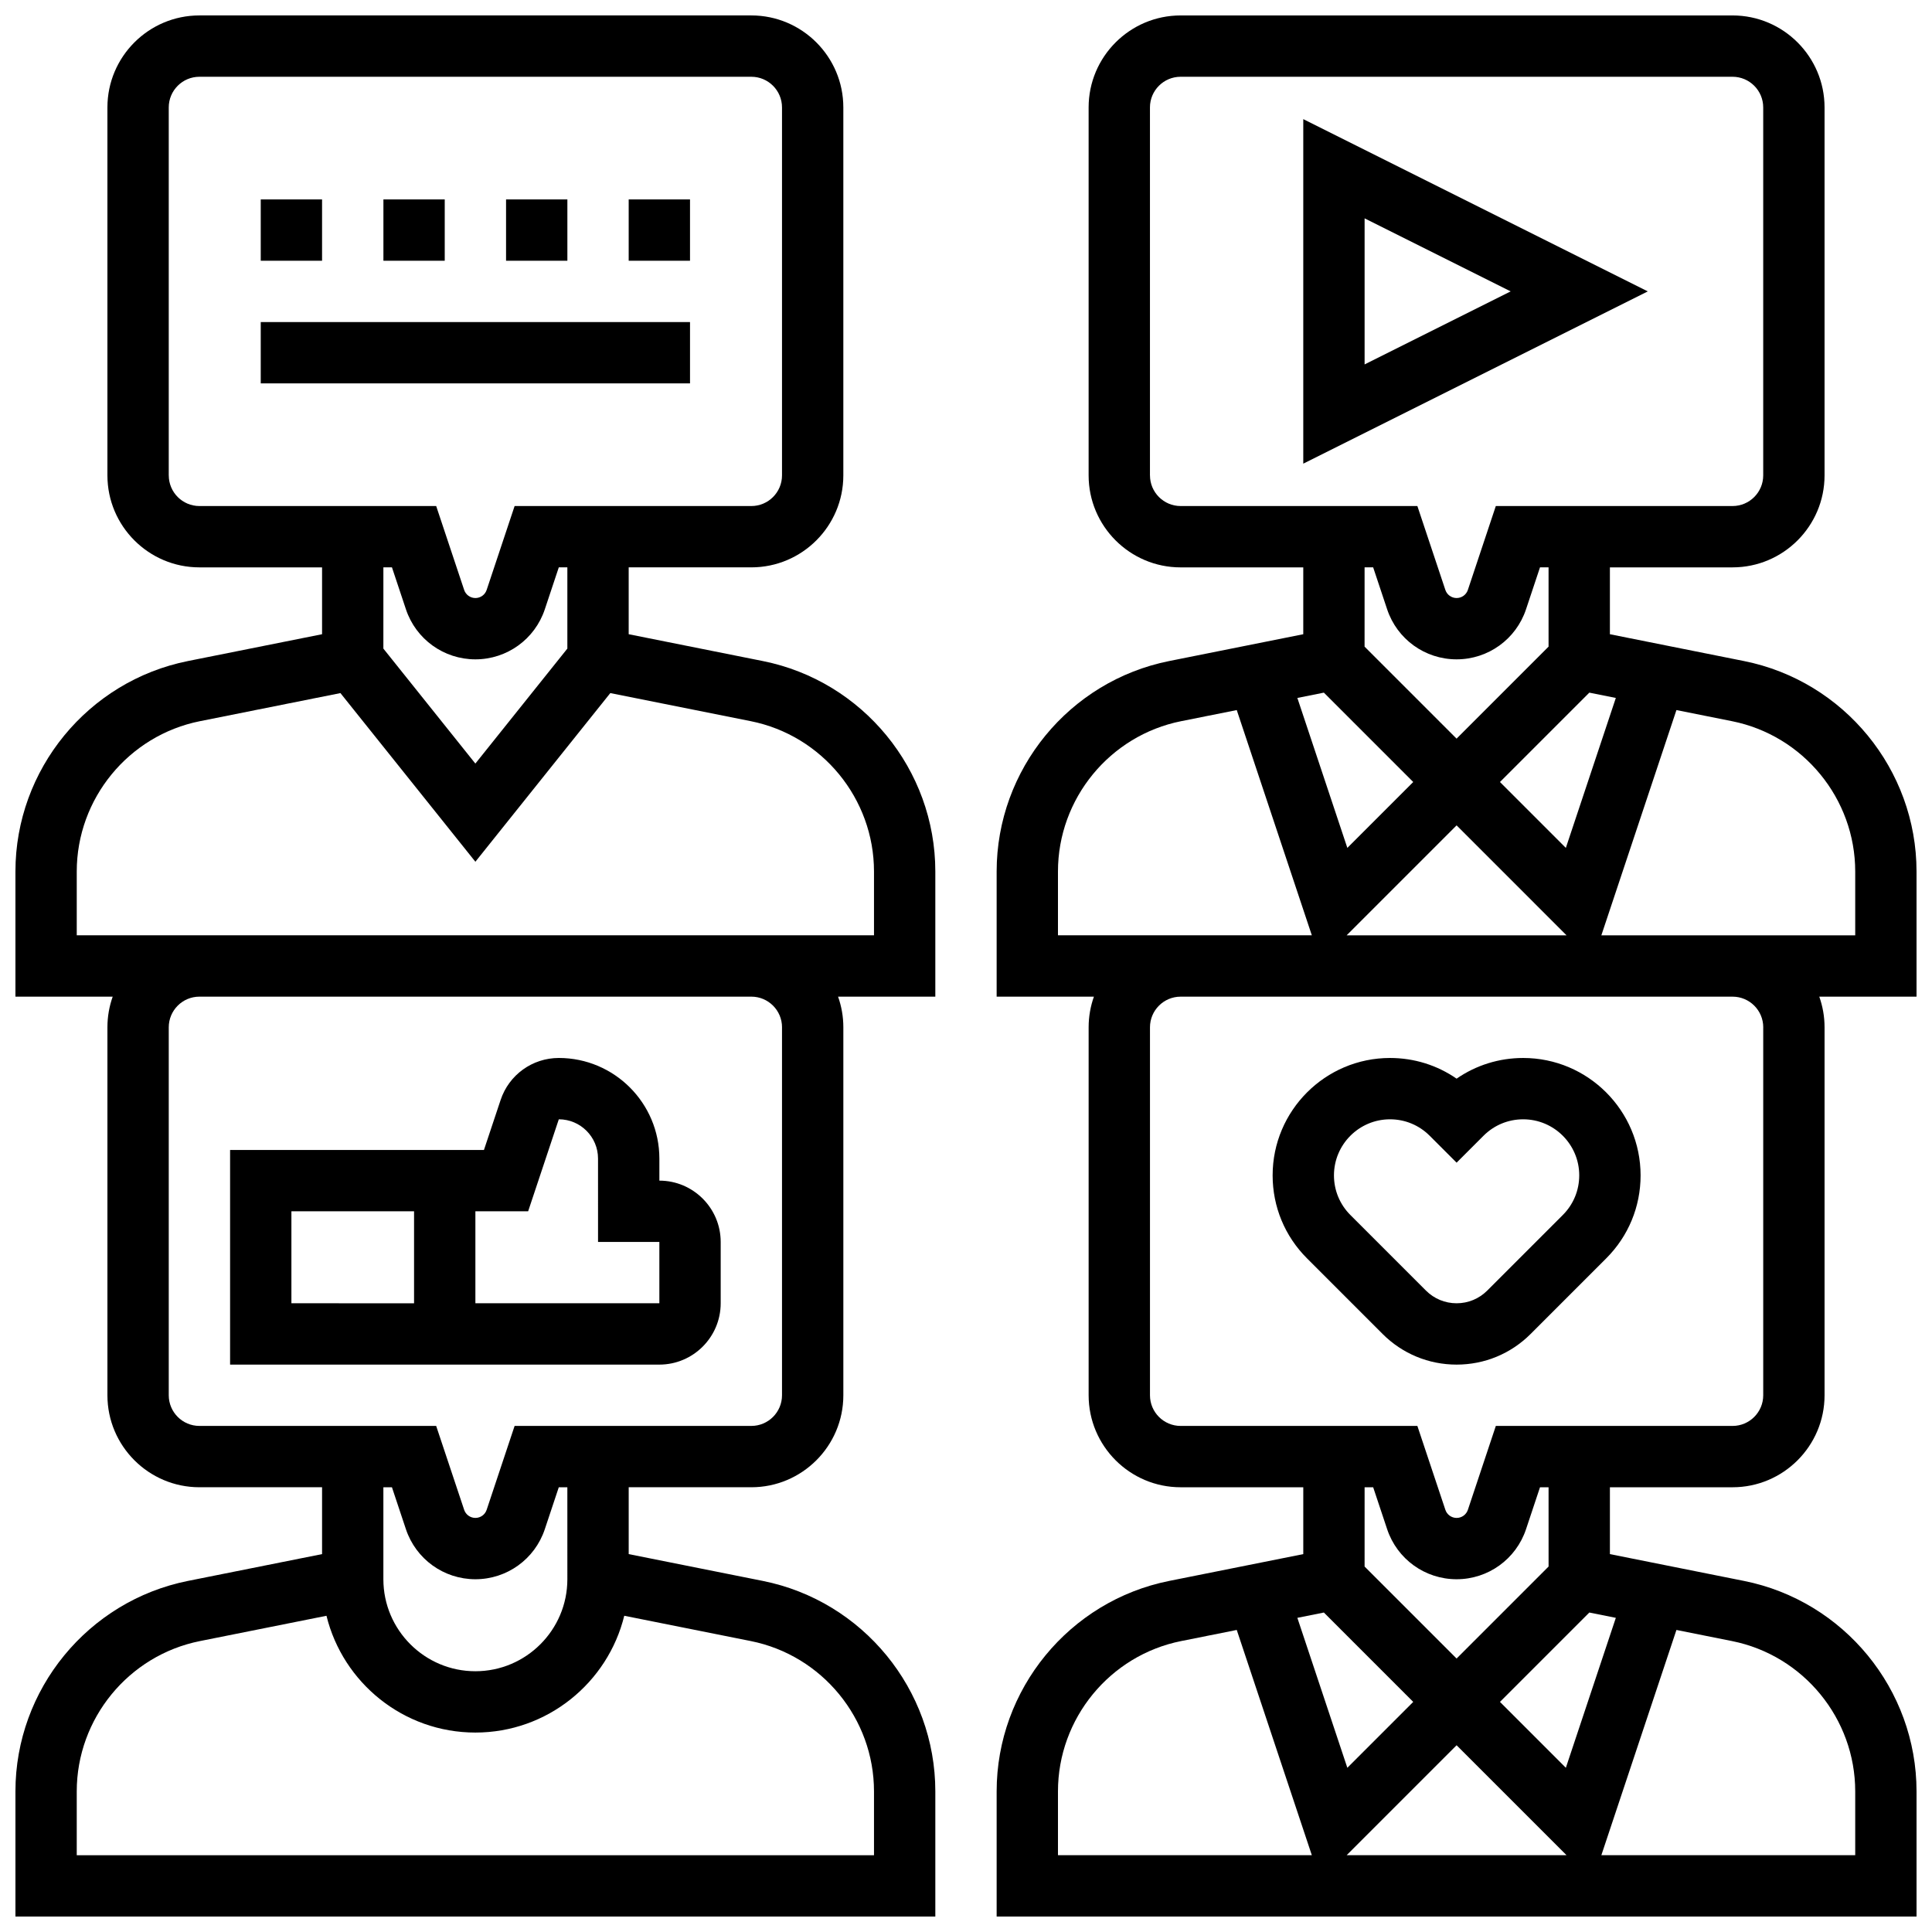
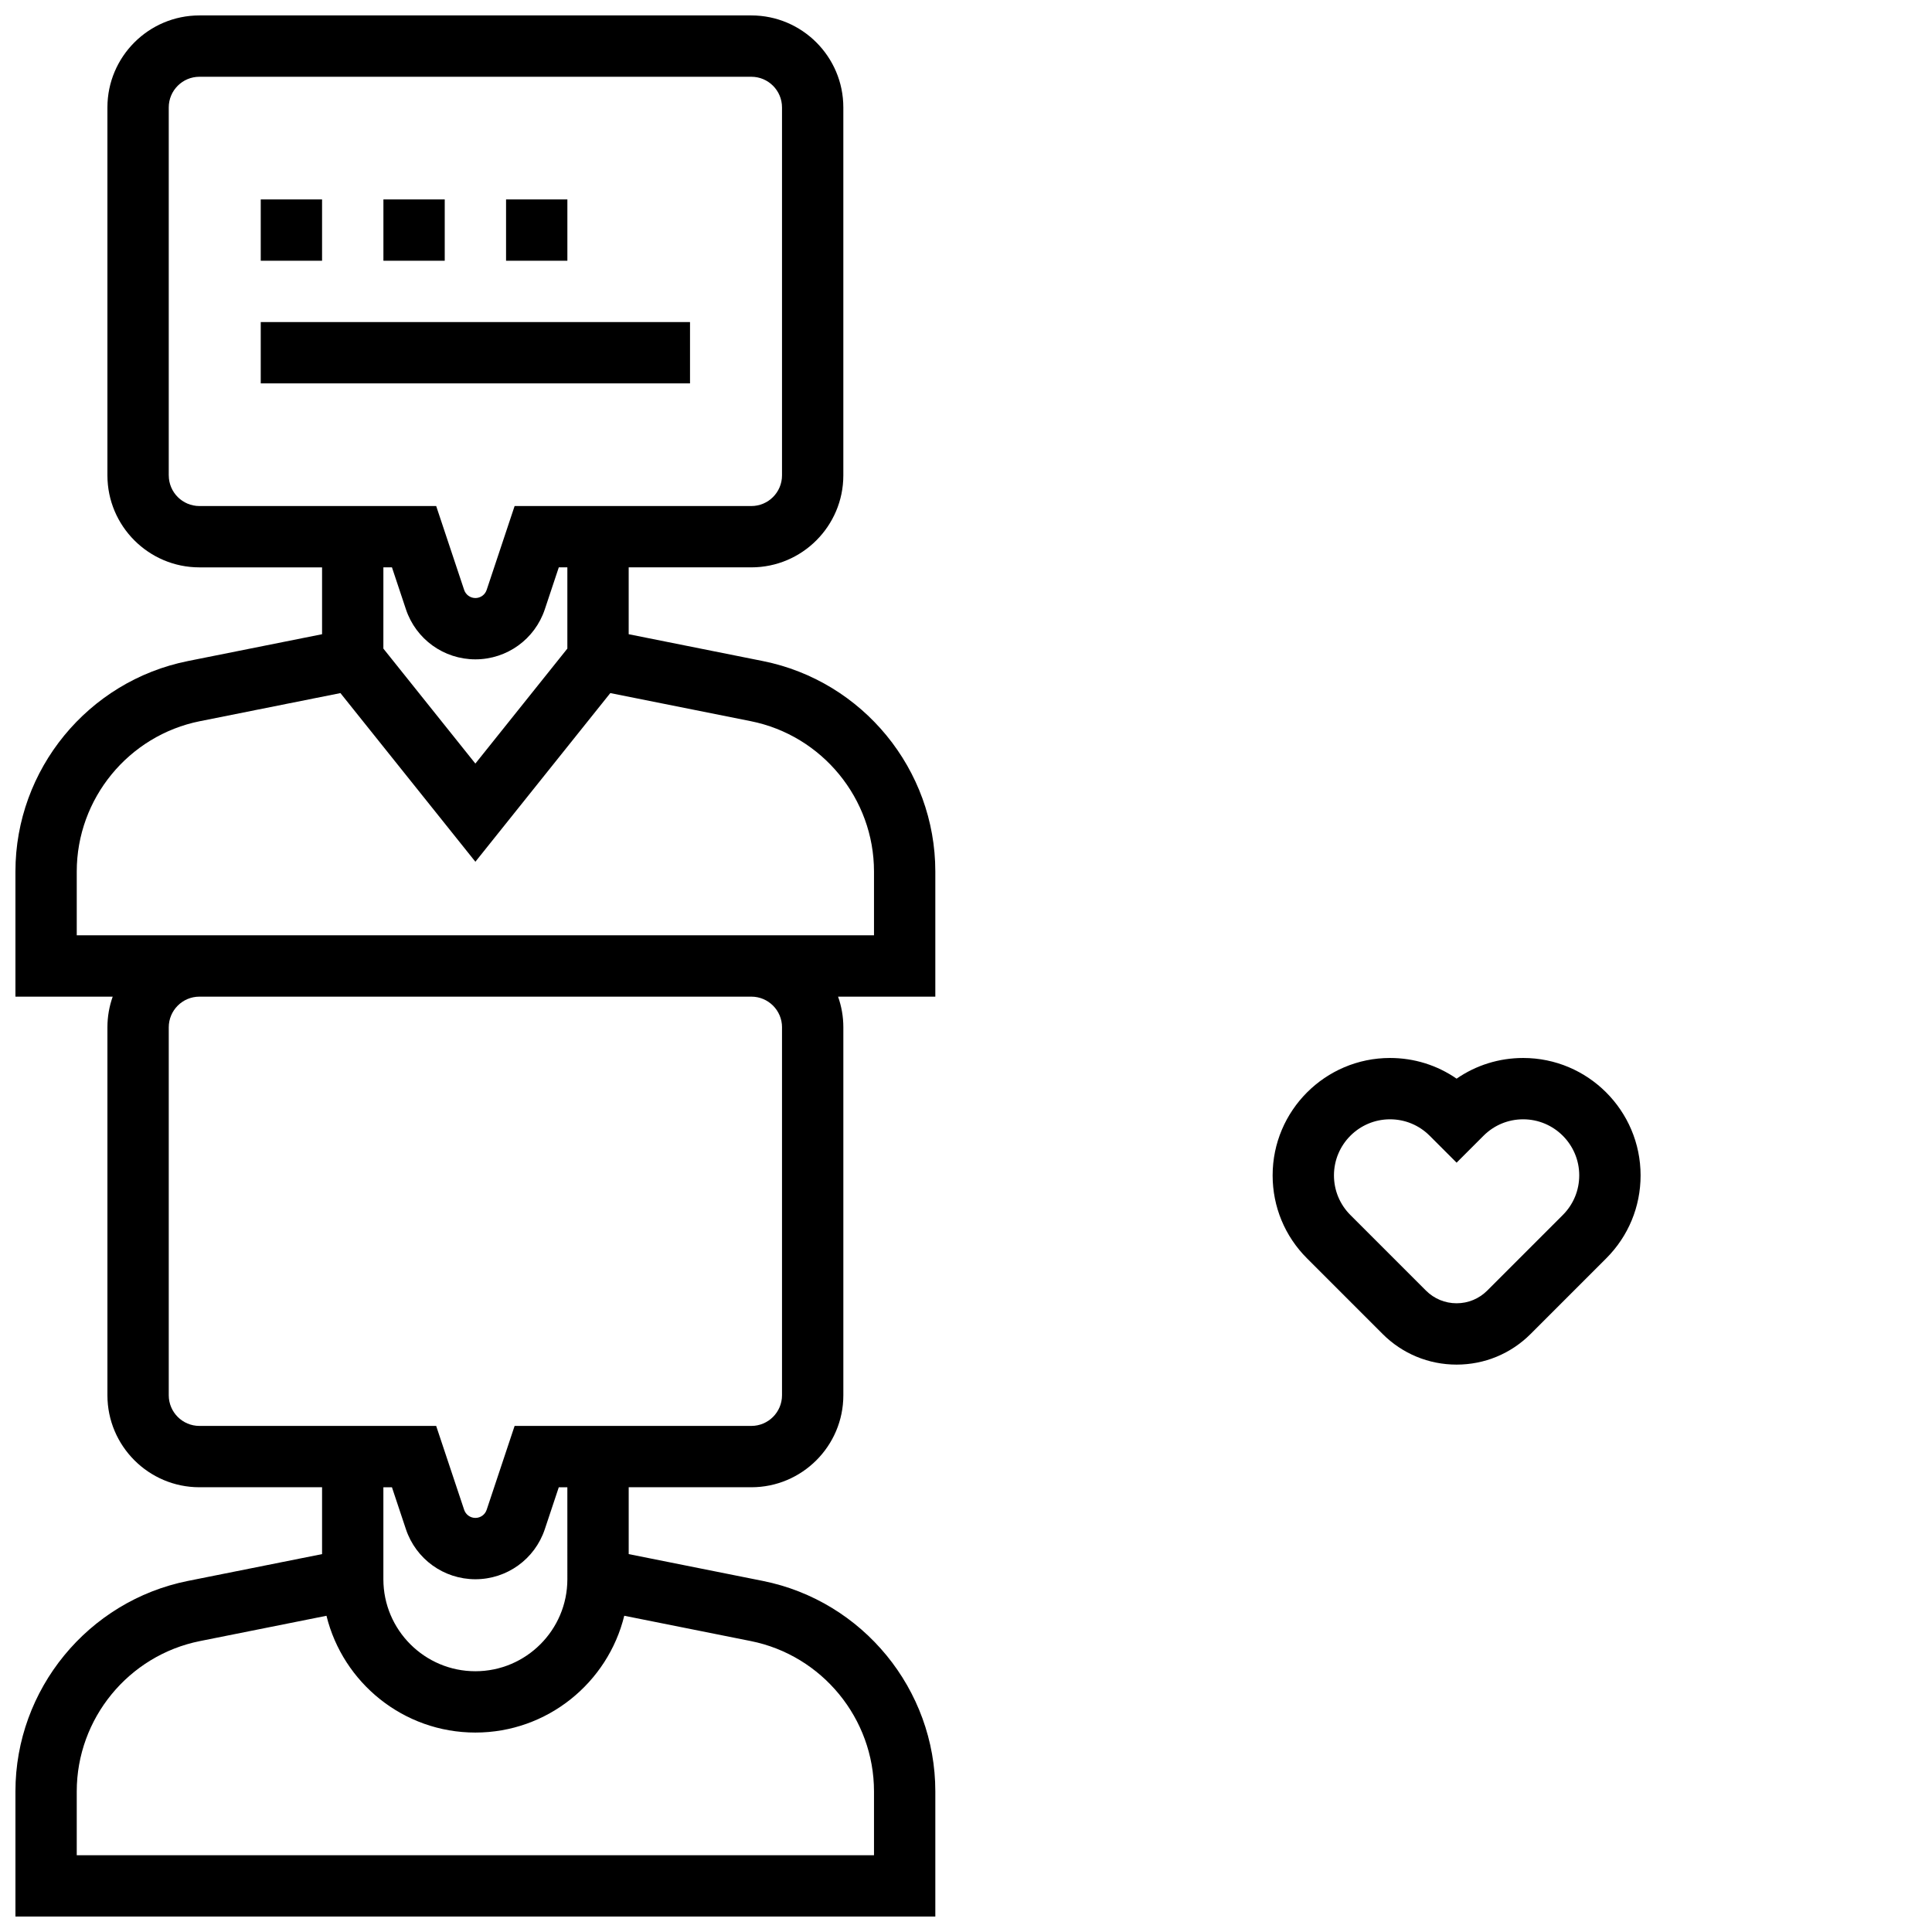
<svg xmlns="http://www.w3.org/2000/svg" width="800px" height="800px" version="1.1" viewBox="144 144 512 512">
  <defs>
    <clipPath id="b">
      <path d="m408 148.09h243.9v503.81h-243.9z" />
    </clipPath>
    <clipPath id="a">
      <path d="m148.09 148.09h243.91v503.81h-243.91z" />
    </clipPath>
  </defs>
  <path d="m510.4 497.51c5.238 5.238 12.207 8.125 19.617 8.125s14.379-2.887 19.617-8.125l20.027-20.027c5.875-5.875 9.113-13.688 9.113-21.996-0.004-17.156-13.961-31.113-31.113-31.113-6.394 0-12.496 1.918-17.648 5.481-5.148-3.562-11.25-5.481-17.648-5.481-17.148 0-31.105 13.957-31.105 31.109 0 8.309 3.234 16.121 9.113 21.996zm1.969-56.883c3.969 0 7.699 1.547 10.504 4.352l7.141 7.141 7.141-7.141c2.805-2.805 6.539-4.352 10.504-4.352 8.191 0 14.855 6.664 14.855 14.855 0 3.969-1.547 7.699-4.352 10.504l-20.027 20.027c-2.164 2.172-5.051 3.367-8.117 3.367-3.07 0-5.957-1.195-8.125-3.363l-20.027-20.027c-2.805-2.805-4.352-6.539-4.352-10.504 0-8.195 6.664-14.859 14.855-14.859z" />
-   <path d="m334.99 489.38v-16.25c0-8.961-7.293-16.25-16.25-16.25v-5.856c-0.004-14.695-11.957-26.652-26.648-26.652-7.004 0-13.203 4.465-15.418 11.113l-4.422 13.266h-67.277v56.883h113.76c8.961 0 16.254-7.293 16.254-16.254zm-51.027-24.375 8.125-24.379c5.731 0 10.395 4.664 10.395 10.395l0.004 22.109h16.25v16.25h-48.754v-24.379zm-62.738 0h32.504v24.379l-32.504-0.004z" />
  <g clip-path="url(#b)">
-     <path d="m651.9 374.96c0-27.02-19.23-50.477-45.727-55.777l-35.531-7.106v-17.719h32.504c13.441 0 24.379-10.938 24.379-24.379v-97.508c0-13.441-10.938-24.379-24.379-24.379h-146.27c-13.441 0-24.379 10.938-24.379 24.379v97.512c0 13.441 10.938 24.379 24.379 24.379h32.504v17.715l-35.531 7.106c-26.496 5.301-45.727 28.758-45.727 55.777v33.164h25.777c-0.902 2.543-1.398 5.277-1.398 8.125v97.512c0 13.441 10.938 24.379 24.379 24.379h32.504v17.715l-35.531 7.106c-26.5 5.301-45.73 28.758-45.73 55.777v33.164h243.78v-33.164c0-27.02-19.23-50.477-45.727-55.777l-35.531-7.106v-17.715h32.504c13.441 0 24.379-10.938 24.379-24.379v-97.512c0-2.848-0.496-5.582-1.398-8.125h25.773zm-79.688-45.996-13.246 39.738-17.461-17.461 23.684-23.684zm-13.062 62.906h-58.273l29.137-29.137zm-110.4-121.89v-97.512c0-4.481 3.644-8.125 8.125-8.125h146.27c4.481 0 8.125 3.644 8.125 8.125v97.512c0 4.481-3.644 8.125-8.125 8.125h-62.738l-7.406 22.227c-0.43 1.289-1.629 2.152-2.984 2.152s-2.559-0.867-2.984-2.152l-7.414-22.227h-62.738c-4.481 0-8.125-3.644-8.125-8.125zm59.152 24.375 3.703 11.113c2.644 7.938 10.039 13.266 18.406 13.266 8.363 0 15.762-5.332 18.402-13.266l3.703-11.113h2.269v21.012l-24.379 24.379-24.379-24.379 0.004-21.012zm-13.066 33.199 23.684 23.684-17.461 17.461-13.246-39.738zm-70.465 47.402c0-19.301 13.734-36.055 32.66-39.84l14.719-2.945 19.898 59.695h-67.277zm70.465 196.38 23.684 23.684-17.461 17.461-13.246-39.738zm35.176 35.176 29.137 29.137h-58.273zm-105.64 12.223c0-19.301 13.734-36.055 32.66-39.84l14.719-2.945 19.898 59.695-67.277 0.004zm211.28 0v16.914h-67.277l19.898-59.695 14.719 2.945c18.922 3.781 32.66 20.539 32.66 39.836zm-63.438-45.992-13.246 39.738-17.461-17.461 23.684-23.684zm-17.824-13.594-24.379 24.379-24.379-24.379 0.004-21.012h2.269l3.703 11.113c2.644 7.934 10.039 13.266 18.406 13.266 8.363 0 15.762-5.332 18.402-13.266l3.703-11.113h2.269zm56.883-142.9v97.512c0 4.481-3.644 8.125-8.125 8.125h-62.738l-7.406 22.227c-0.43 1.289-1.629 2.152-2.984 2.152s-2.559-0.867-2.984-2.152l-7.418-22.227h-62.738c-4.481 0-8.125-3.644-8.125-8.125v-97.512c0-4.481 3.644-8.125 8.125-8.125h146.27c4.484 0 8.129 3.644 8.129 8.125zm24.379-24.379h-67.277l19.898-59.695 14.719 2.945c18.922 3.785 32.66 20.539 32.66 39.84z" />
-   </g>
+     </g>
  <g clip-path="url(#a)">
    <path d="m346.14 319.18-35.531-7.106v-17.719h32.504c13.441 0 24.379-10.938 24.379-24.379v-97.508c0-13.441-10.938-24.379-24.379-24.379h-146.27c-13.441 0-24.375 10.938-24.375 24.379v97.512c0 13.441 10.938 24.379 24.379 24.379h32.504v17.715l-35.531 7.106c-26.5 5.301-45.73 28.758-45.73 55.777v33.164h25.777c-0.902 2.543-1.398 5.277-1.398 8.125v97.512c0 13.441 10.938 24.379 24.379 24.379h32.504v17.715l-35.531 7.106c-26.5 5.301-45.73 28.758-45.73 55.777v33.164h243.78v-33.164c0-27.02-19.23-50.477-45.727-55.777l-35.531-7.106v-17.715h32.504c13.441 0 24.379-10.938 24.379-24.379v-97.512c0-2.848-0.496-5.582-1.398-8.125h25.773v-33.164c0-27.02-19.23-50.477-45.727-55.777zm-157.42-49.199v-97.512c0-4.481 3.644-8.125 8.125-8.125h146.27c4.481 0 8.125 3.644 8.125 8.125v97.512c0 4.481-3.644 8.125-8.125 8.125h-62.738l-7.406 22.227c-0.43 1.289-1.629 2.152-2.984 2.152s-2.559-0.867-2.984-2.152l-7.41-22.227h-62.742c-4.481 0-8.125-3.644-8.125-8.125zm59.152 24.375 3.703 11.113c2.644 7.938 10.043 13.266 18.406 13.266s15.762-5.332 18.402-13.266l3.703-11.113h2.269v21.527l-24.379 30.473-24.379-30.473 0.004-21.527zm95.086 284.54c18.922 3.785 32.66 20.543 32.66 39.84v16.914h-211.28v-16.91c0-19.301 13.734-36.055 32.66-39.84l33.52-6.703c4.359 17.742 20.391 30.949 39.461 30.949s35.102-13.207 39.457-30.953zm-48.602-16.379c0 13.441-10.938 24.379-24.379 24.379-13.441 0-24.379-10.938-24.379-24.379v-24.379h2.269l3.703 11.113c2.648 7.934 10.047 13.266 18.41 13.266s15.762-5.332 18.402-13.266l3.703-11.113h2.269zm56.883-146.27v97.512c0 4.481-3.644 8.125-8.125 8.125h-62.738l-7.406 22.227c-0.43 1.289-1.629 2.152-2.984 2.152s-2.559-0.867-2.984-2.152l-7.414-22.227h-62.742c-4.481 0-8.125-3.644-8.125-8.125v-97.512c0-4.481 3.644-8.125 8.125-8.125h146.27c4.484 0 8.129 3.644 8.129 8.125zm24.379-24.379h-211.28v-16.91c0-19.301 13.734-36.055 32.66-39.84l37.215-7.445 35.766 44.699 35.758-44.699 37.215 7.445c18.926 3.785 32.664 20.539 32.664 39.84z" />
  </g>
-   <path d="m489.38 175.57v91.305l91.305-45.652zm16.254 26.297 38.711 19.355-38.711 19.355z" />
  <path d="m278.11 196.85h16.25v16.25h-16.25z" />
-   <path d="m310.61 196.85h16.25v16.25h-16.25z" />
  <path d="m245.61 196.85h16.25v16.25h-16.25z" />
  <path d="m213.1 196.85h16.25v16.25h-16.25z" />
  <path d="m213.1 229.35h113.76v16.25h-113.76z" />
</svg>